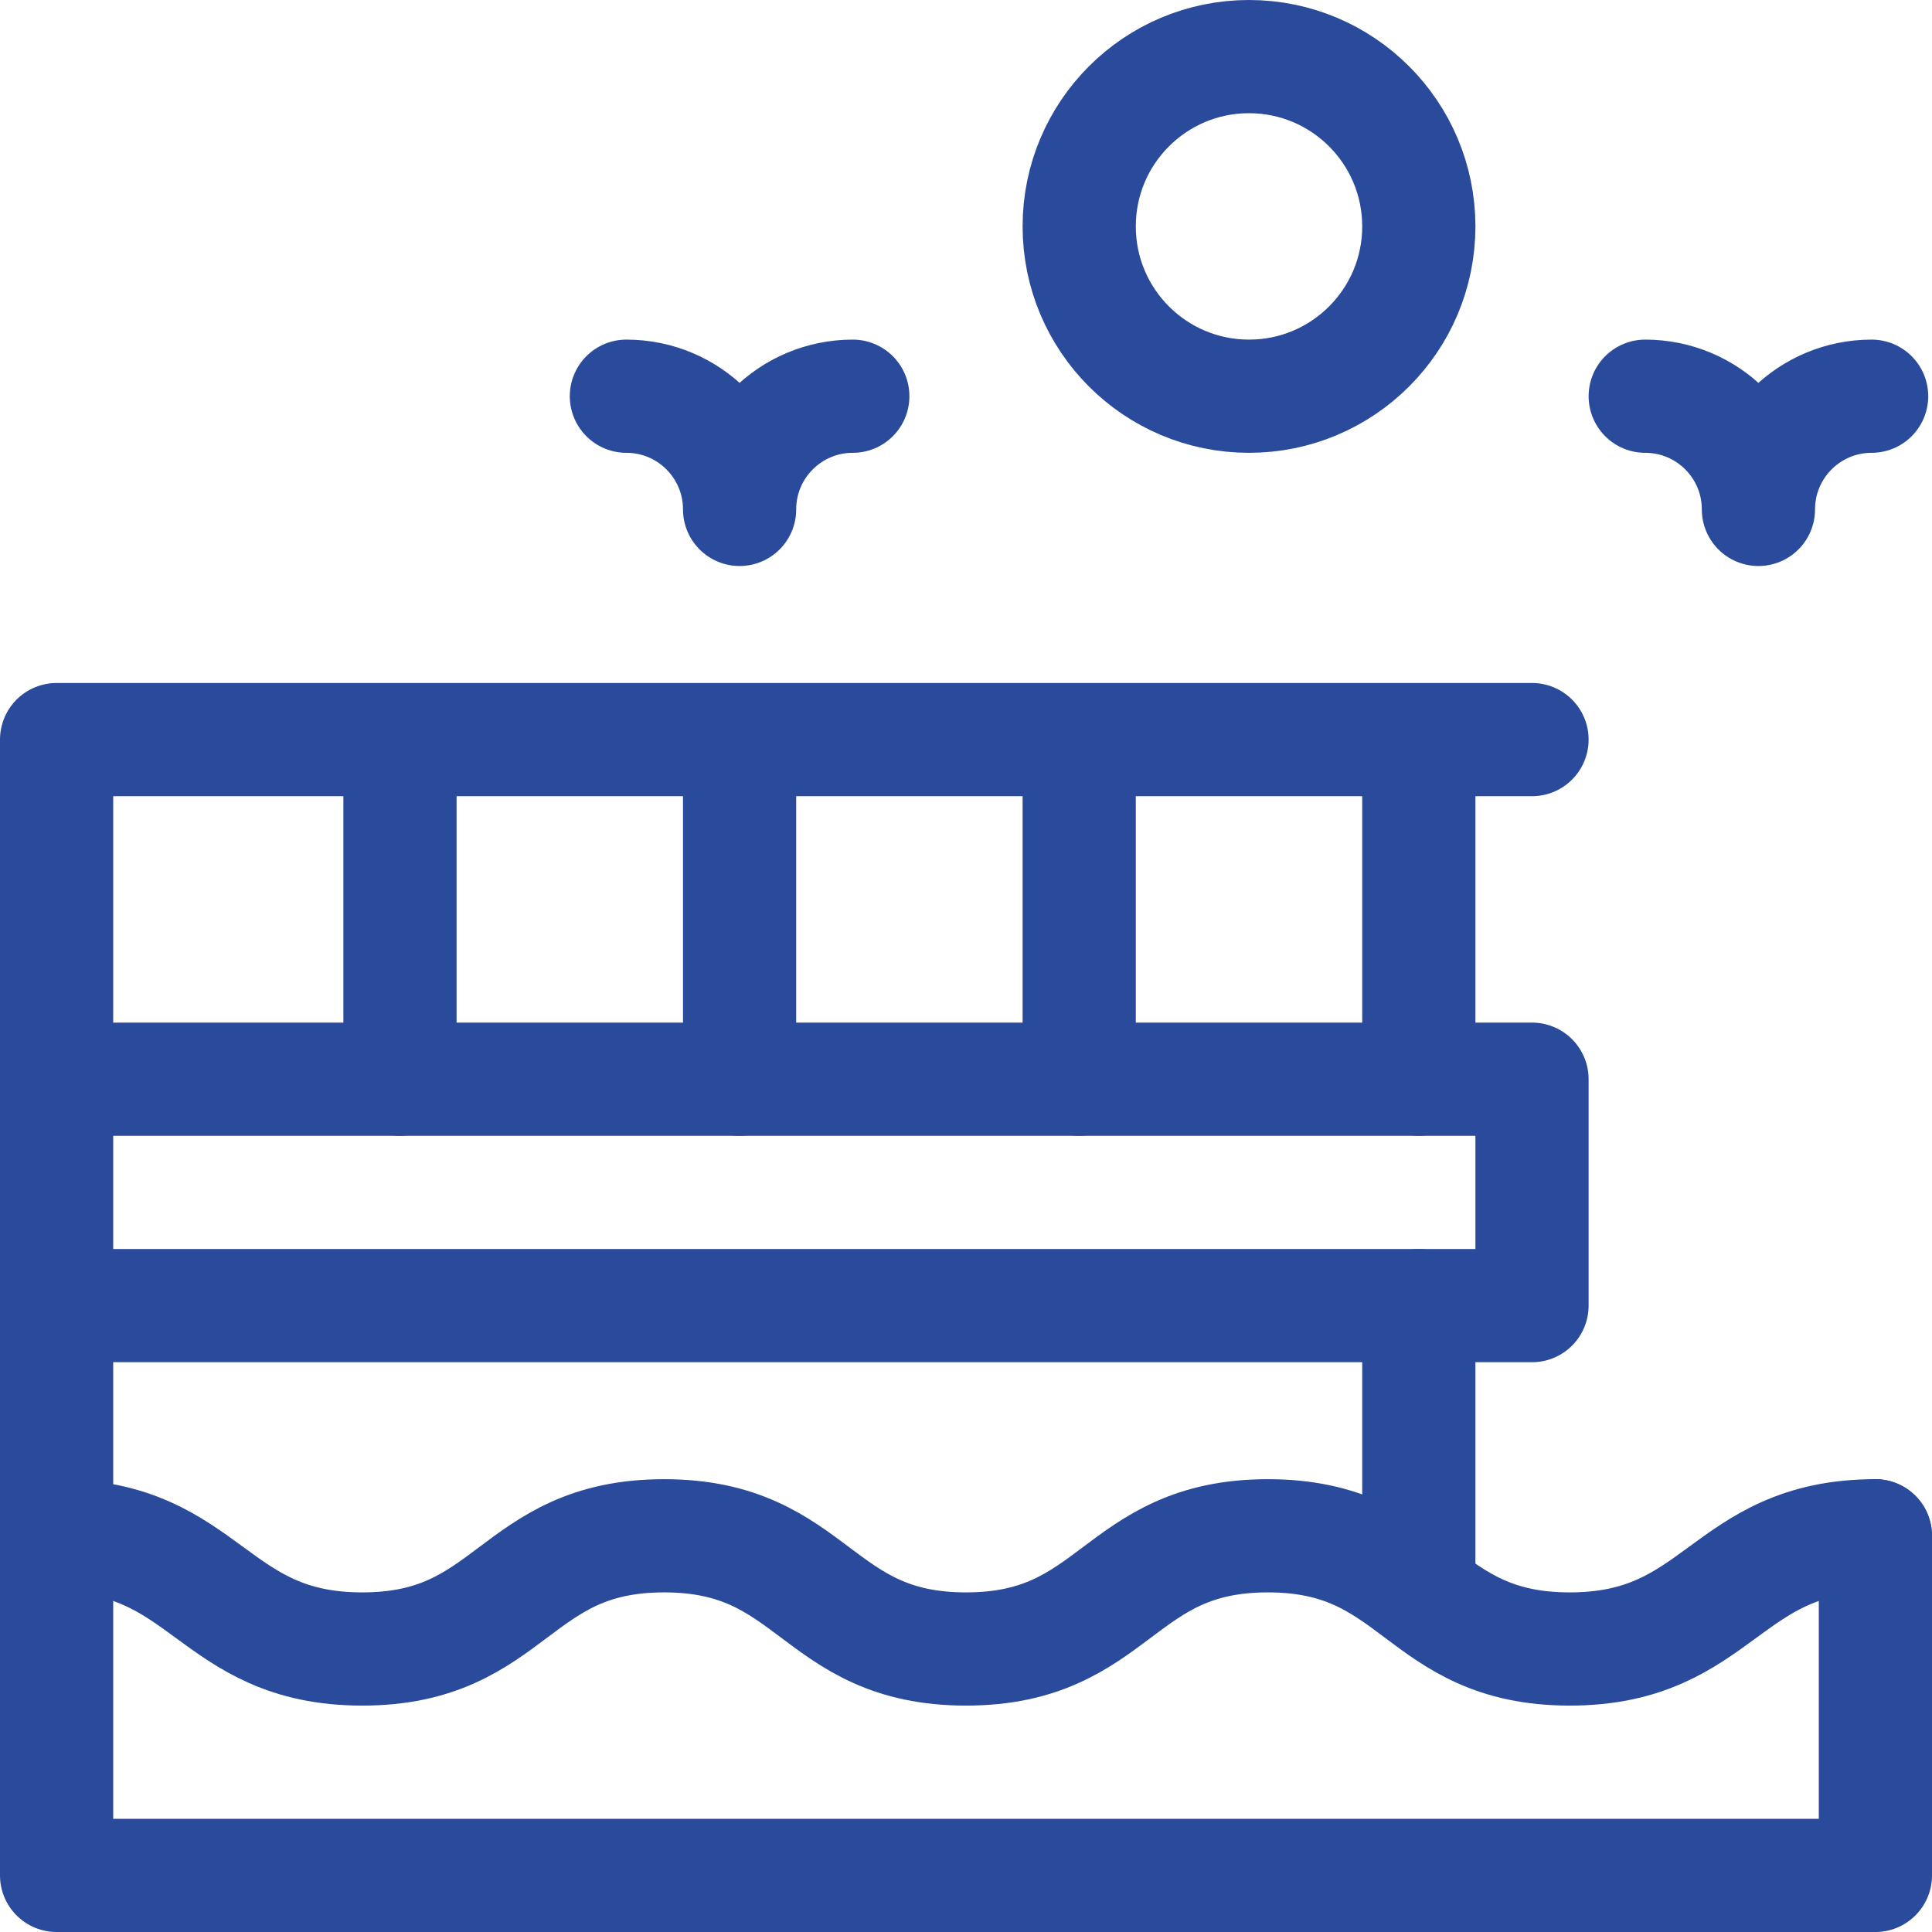
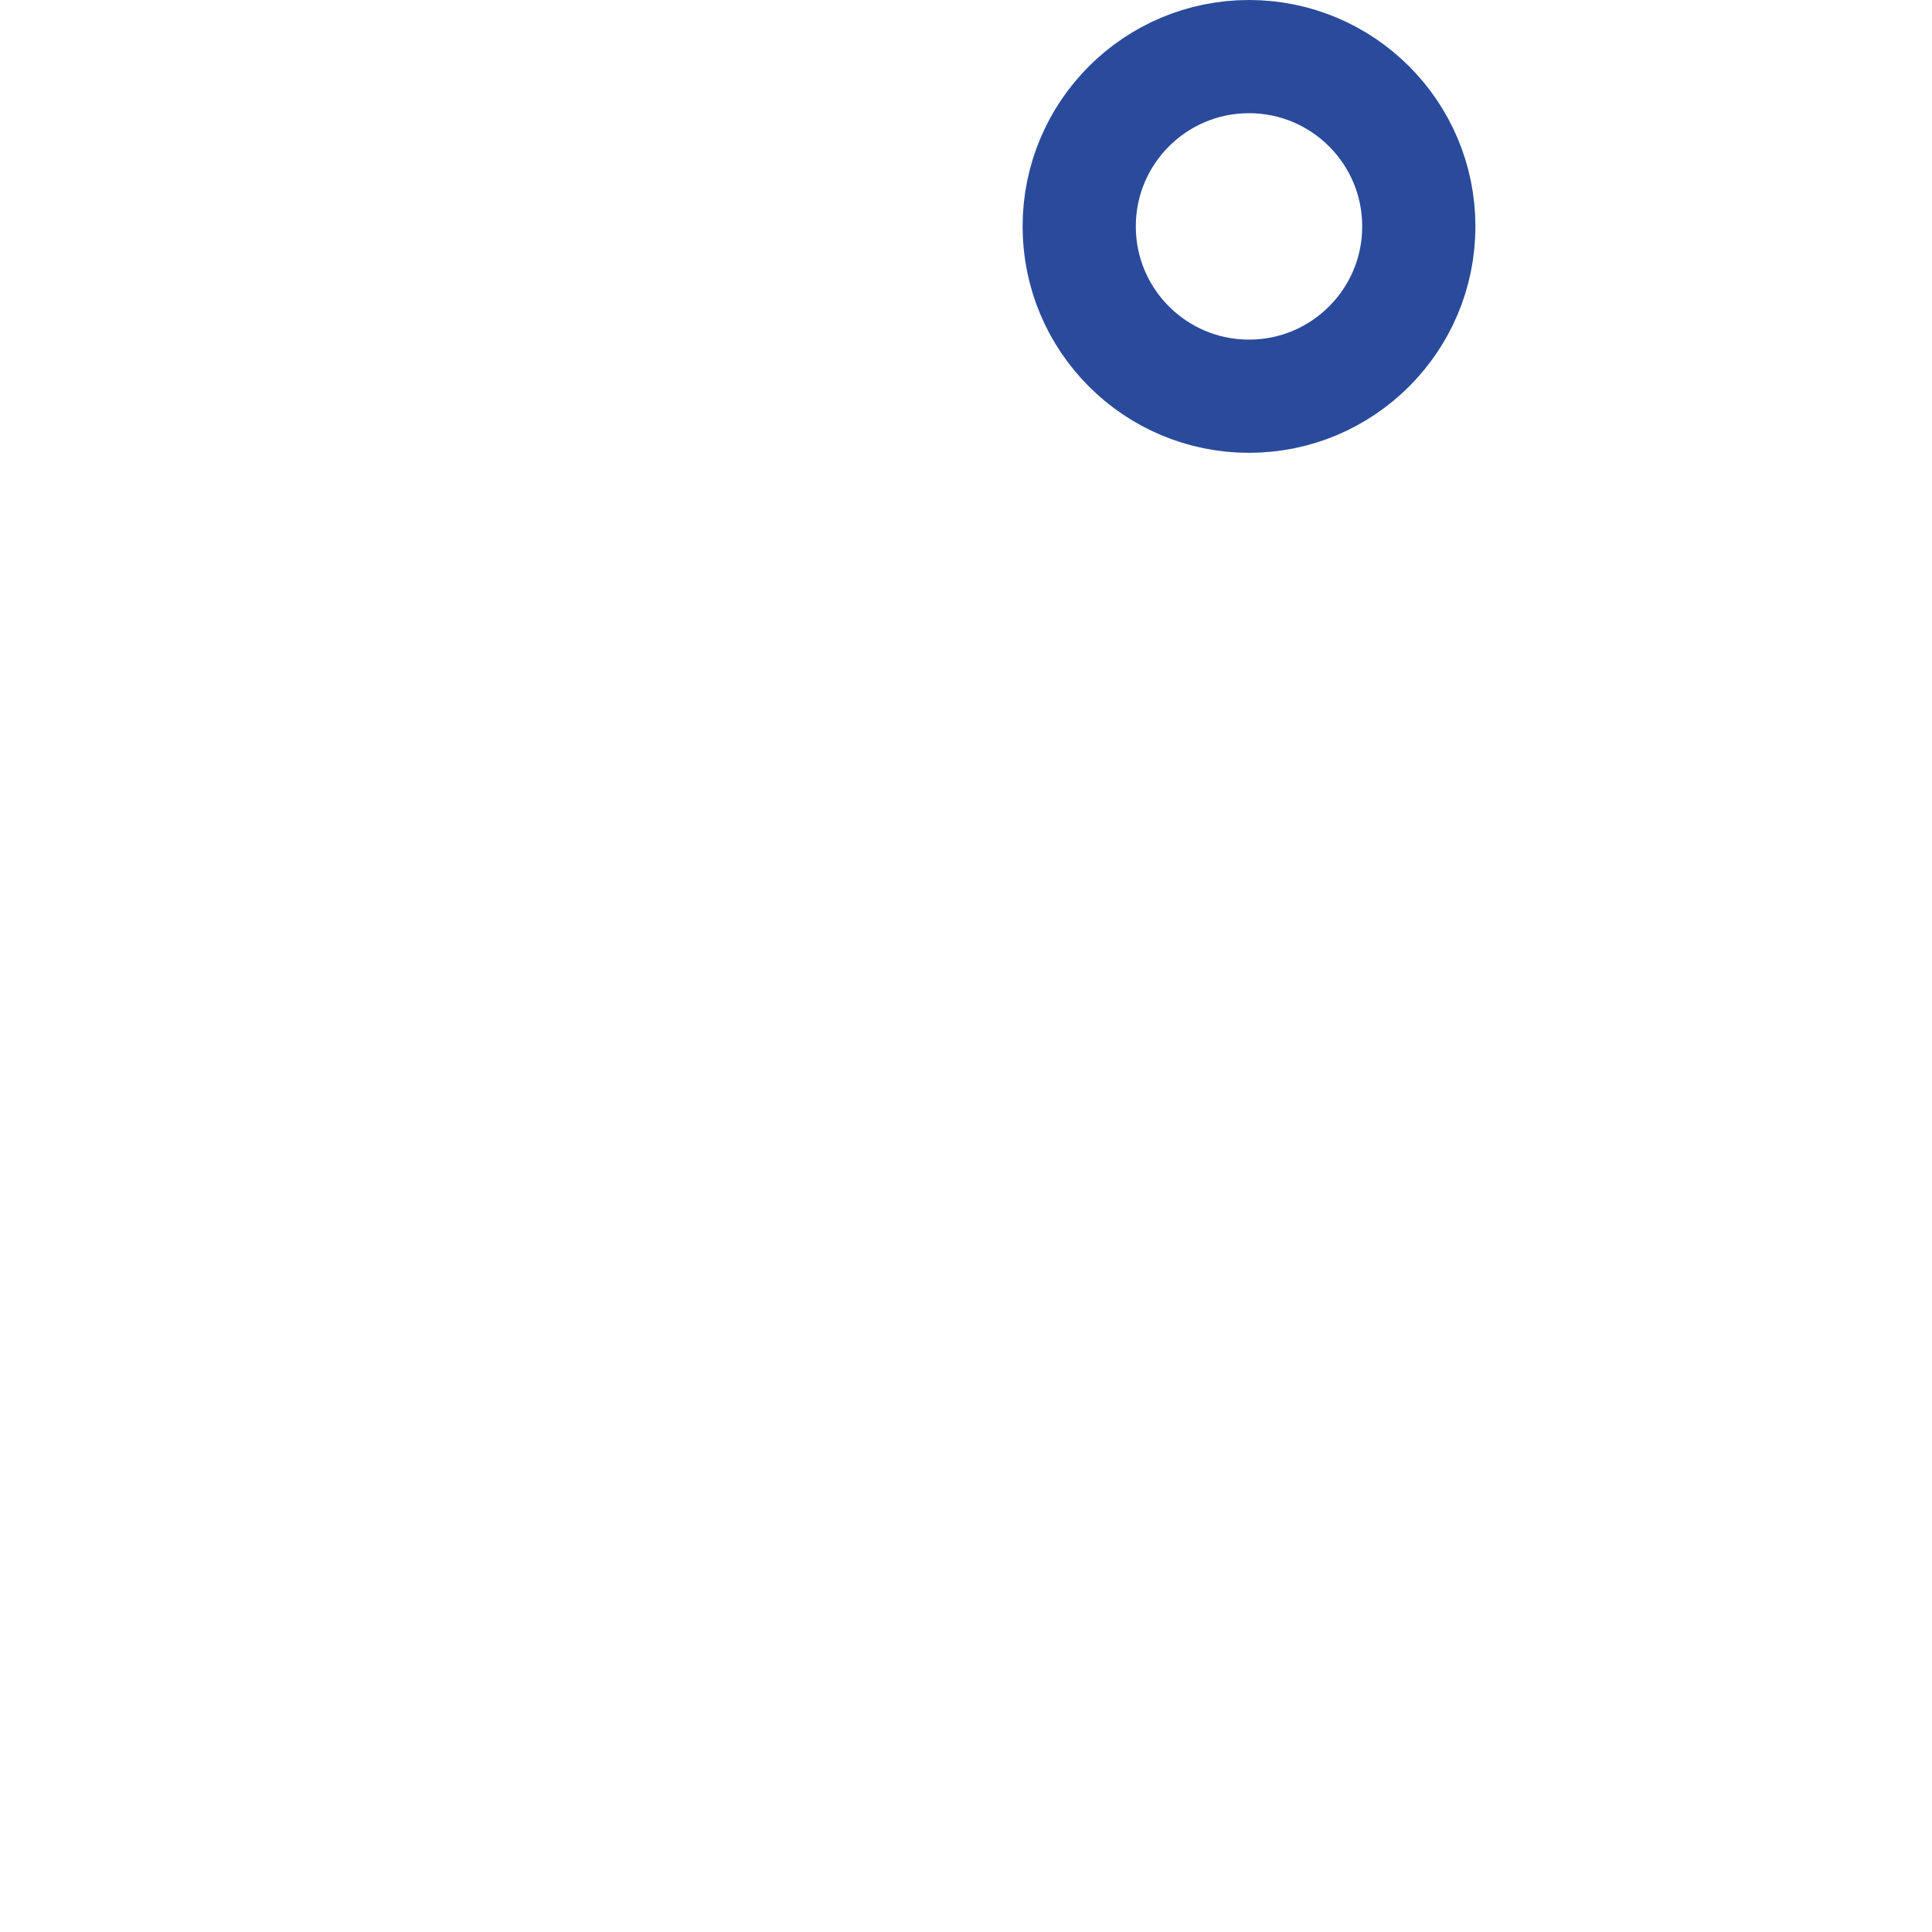
<svg xmlns="http://www.w3.org/2000/svg" version="1.1" width="512" height="512" x="0" y="0" viewBox="0 0 512 512" style="enable-background:new 0 0 512 512" xml:space="preserve" class="">
  <g>
-     <path d="M15 286h391v60H15zM15 346v151h482v-90" style="stroke-width:30;stroke-linecap:round;stroke-linejoin:round;stroke-miterlimit:10;" fill="none" stroke="#2a4b9b" stroke-width="30" stroke-linecap="round" stroke-linejoin="round" stroke-miterlimit="10" data-original="#000000" opacity="1" />
-     <path d="M15 407c40 0 41 30 81 30s40-30 80-30 40 30 80 30 40-30 80-30 40 30 80 30 41-30 81-30M376 422v-76M196 286v-90M286 286v-90M376 286v-90M106 286v-90M15 286v-90h391" style="stroke-width:30;stroke-linecap:round;stroke-linejoin:round;stroke-miterlimit:10;" fill="none" stroke="#2a4b9b" stroke-width="30" stroke-linecap="round" stroke-linejoin="round" stroke-miterlimit="10" data-original="#000000" opacity="1" />
    <circle cx="331" cy="60" r="45" style="stroke-width:30;stroke-linecap:round;stroke-linejoin:round;stroke-miterlimit:10;" fill="none" stroke="#2a4b9b" stroke-width="30" stroke-linecap="round" stroke-linejoin="round" stroke-miterlimit="10" data-original="#000000" opacity="1" />
-     <path d="M196 135c0-16.569-13.431-30-30-30M196 135c0-16.569 13.431-30 30-30M466 135c0-16.569-13.431-30-30-30M466 135c0-16.569 13.431-30 30-30" style="stroke-width:30;stroke-linecap:round;stroke-linejoin:round;stroke-miterlimit:10;" fill="none" stroke="#2a4b9b" stroke-width="30" stroke-linecap="round" stroke-linejoin="round" stroke-miterlimit="10" data-original="#000000" opacity="1" />
  </g>
</svg>